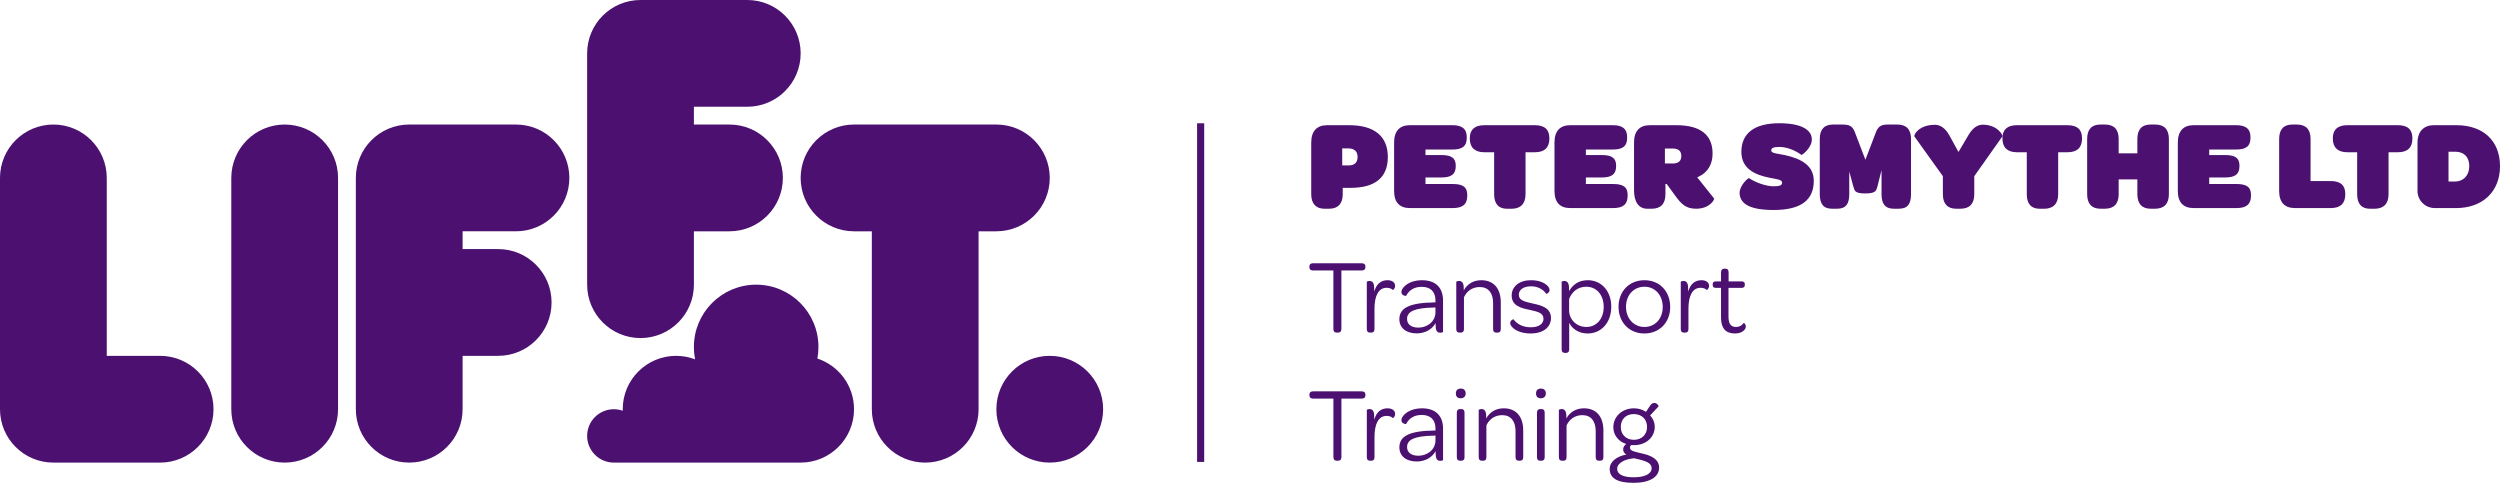
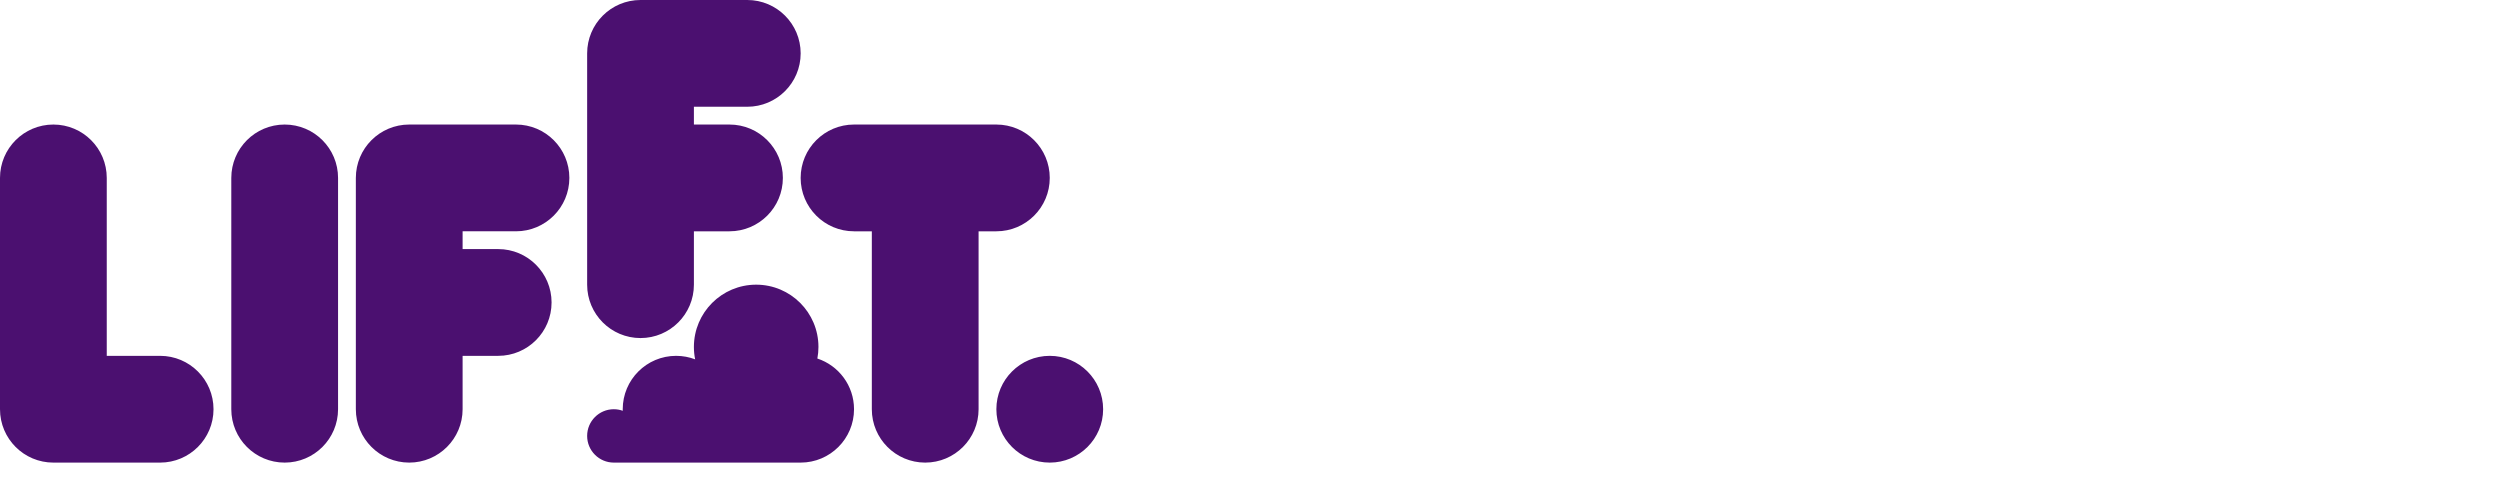
<svg xmlns="http://www.w3.org/2000/svg" viewBox="0 0 1405.1 271.37" data-name="Layer 2" id="Layer_2">
  <defs>
    <style>
      .cls-1 {
        fill: #4b1070;
        stroke-width: 0px;
      }

      .cls-2 {
        fill: none;
        stroke: #4b1070;
        stroke-miterlimit: 10;
        stroke-width: 4px;
      }
    </style>
  </defs>
  <g id="composite">
-     <path d="m767.42,149.87v.24c0,1.26-.72,1.92-2.1,1.92h-11.4v32.88c0,1.32-.66,2.04-1.98,2.04h-.6c-1.26,0-1.92-.72-1.92-2.04v-32.88h-11.46c-1.32,0-2.04-.66-2.04-1.92v-.24c0-1.26.72-1.92,2.04-1.92h27.36c1.38,0,2.1.66,2.1,1.92Zm12.42,7.62c-3.66,0-6.3,2.1-7.44,6.42,0-1.08-.06-2.1-.12-3.12-.24-2.28-1.32-2.88-2.52-2.88-.9,0-1.56.36-1.56.48v26.52c0,1.56.78,2.04,1.98,2.04h.48c1.08,0,1.86-.54,1.86-2.04v-11.34c0-7.2,2.16-11.82,6.84-11.82,1.56,0,2.7.48,3.42,1.2.12.12,1.32-.6,1.32-2.34,0-1.86-1.68-3.12-4.26-3.12Zm31.2,11.34v17.7c0,.18-.78.48-1.56.48-1.26,0-2.28-.6-2.52-2.76-.06-.84-.12-1.74-.12-2.64-1.92,3.48-5.82,5.76-10.62,5.76-6,0-9.72-3.12-9.72-7.98,0-6.48,6.12-9.24,19.62-9.42h.66v-1.2c0-4.86-2.82-7.56-7.74-7.56-4.56,0-7.32,2.22-8.76,5.1-.12.06-2.64-.06-2.64-2.22,0-.84.6-2.1,1.74-3.18,1.86-1.8,5.16-3.42,9.9-3.42,7.62,0,11.76,4.26,11.76,11.34Zm-4.26,3.96l-1.02.06c-10.44.24-14.94,2.04-14.94,6.42,0,3,2.4,4.86,6.24,4.86,5.52,0,9.72-3.72,9.72-8.58v-2.76Zm32.4-2.52v14.64c0,1.56.78,2.04,1.92,2.04h.54c1.08,0,1.86-.48,1.86-2.04v-15c0-7.32-3.6-12.42-10.98-12.42-4.56,0-7.92,2.28-9.84,5.7v-1.68c-.12-2.94-1.32-3.6-2.64-3.6-.84,0-1.56.36-1.56.48v26.52c0,1.56.78,2.04,1.92,2.04h.54c1.08,0,1.86-.48,1.86-2.04v-17.82c1.56-3.42,4.68-5.76,8.88-5.76,4.86,0,7.5,3.42,7.5,8.94Zm22.2.3c-4.74-1.08-7.74-1.8-7.74-4.92,0-2.76,2.52-4.74,6.9-4.74,3.84,0,6.96,1.86,8.52,4.26.12.12,1.86-.66,1.86-2.16,0-.72-.42-1.62-1.08-2.28-1.62-1.74-4.74-3.24-9.36-3.24-6.6,0-10.86,3.54-10.86,8.64,0,5.82,5.52,7.08,9.9,7.98,4.86,1.08,7.98,1.74,7.98,5.1,0,2.82-2.64,4.74-7.14,4.74s-7.92-1.92-9.72-4.5c-.18-.06-1.86.6-1.86,2.1,0,.9.54,1.86,1.74,2.88,1.86,1.62,5.1,3,9.78,3,7.02,0,11.4-3.48,11.4-8.7,0-5.88-5.64-7.14-10.32-8.16Zm16.32,25.74v-37.92c0-.12.66-.48,1.5-.48,1.26,0,2.46.72,2.64,3.24,0,.72.06,1.68.06,2.46,2.1-3.72,5.52-6.12,10.5-6.12,7.5,0,13.2,5.94,13.2,14.88s-5.58,15.06-13.32,15.06c-5.22,0-8.82-2.88-10.32-6v14.88c0,1.5-.78,2.04-1.86,2.04h-.48c-1.14,0-1.92-.54-1.92-2.04Zm4.2-21.9c0,5.28,4.32,9.36,9.6,9.36,5.88,0,9.84-4.56,9.84-11.34s-4.14-11.28-9.72-11.28c-4.8,0-8.1,2.76-9.72,6.9v6.36Zm56.82-1.86c0,8.64-6,14.88-14.52,14.88s-14.52-6.3-14.52-15,6-14.94,14.58-14.94,14.46,6.3,14.46,15.06Zm-4.2,0c0-6.6-4.26-11.4-10.26-11.4s-10.38,4.68-10.38,11.28,4.38,11.34,10.38,11.34,10.26-4.68,10.26-11.22Zm21.78-15.06c-3.66,0-6.3,2.1-7.44,6.42,0-1.08-.06-2.1-.12-3.12-.24-2.28-1.32-2.88-2.52-2.88-.9,0-1.56.36-1.56.48v26.52c0,1.56.78,2.04,1.98,2.04h.48c1.08,0,1.86-.54,1.86-2.04v-11.34c0-7.2,2.16-11.82,6.84-11.82,1.56,0,2.7.48,3.42,1.2.12.12,1.32-.6,1.32-2.34,0-1.86-1.68-3.12-4.26-3.12Zm23.7,24.06c-.9,1.32-2.34,2.22-4.26,2.22-3,0-4.26-1.8-4.26-6v-15.96h7.26c1.38,0,1.92-.6,1.92-1.68v-.36c0-1.08-.54-1.62-1.86-1.62h-7.26v-5.04c0-1.56-.72-2.1-1.86-2.1h-.48c-1.14,0-1.92.6-1.92,2.1v5.04h-2.82c-1.38,0-1.86.6-1.86,1.62v.42c0,1.02.48,1.62,1.86,1.62h2.82v16.62c0,6.06,2.58,9,7.86,9,2.34,0,3.96-.72,4.98-1.68.78-.72,1.08-1.5,1.08-2.22,0-1.5-1.02-2.1-1.2-1.98Zm-214.67,38.4h-27.36c-1.32,0-2.04.66-2.04,1.92v.24c0,1.26.72,1.92,2.04,1.92h11.46v32.88c0,1.32.66,2.04,1.92,2.04h.6c1.32,0,1.98-.72,1.98-2.04v-32.88h11.4c1.38,0,2.1-.66,2.1-1.92v-.24c0-1.26-.72-1.92-2.1-1.92Zm14.52,9.54c-3.66,0-6.3,2.1-7.44,6.42,0-1.08-.06-2.1-.12-3.12-.24-2.28-1.32-2.88-2.52-2.88-.9,0-1.56.36-1.56.48v26.52c0,1.56.78,2.04,1.98,2.04h.48c1.08,0,1.86-.54,1.86-2.04v-11.34c0-7.2,2.16-11.82,6.84-11.82,1.56,0,2.7.48,3.42,1.2.12.12,1.32-.6,1.32-2.34,0-1.86-1.68-3.12-4.26-3.12Zm31.2,11.34v17.7c0,.18-.78.48-1.56.48-1.26,0-2.28-.6-2.52-2.76-.06-.84-.12-1.74-.12-2.64-1.92,3.48-5.82,5.76-10.62,5.76-6,0-9.72-3.12-9.72-7.98,0-6.48,6.12-9.24,19.62-9.42h.66v-1.2c0-4.86-2.82-7.56-7.74-7.56-4.56,0-7.32,2.22-8.76,5.1-.12.06-2.64-.06-2.64-2.22,0-.84.6-2.1,1.74-3.18,1.86-1.8,5.16-3.42,9.9-3.42,7.62,0,11.76,4.26,11.76,11.34Zm-4.26,3.96l-1.02.06c-10.44.24-14.94,2.04-14.94,6.42,0,3,2.4,4.86,6.24,4.86,5.52,0,9.72-3.72,9.72-8.58v-2.76Zm14.22-26.4c-1.74,0-2.76.96-2.76,2.76s1.02,2.7,2.7,2.7,2.82-.96,2.82-2.7-1.02-2.76-2.76-2.76Zm.18,11.52h-.48c-1.14,0-1.92.54-1.92,2.1v24.9c0,1.56.78,2.04,1.92,2.04h.48c1.14,0,1.92-.48,1.92-2.04v-24.9c0-1.62-.78-2.1-1.92-2.1Zm23.94-.42c-4.56,0-7.92,2.28-9.84,5.7v-1.68c-.12-2.94-1.32-3.6-2.64-3.6-.84,0-1.56.36-1.56.48v26.52c0,1.56.78,2.04,1.92,2.04h.54c1.08,0,1.86-.48,1.86-2.04v-17.82c1.56-3.42,4.68-5.76,8.88-5.76,4.86,0,7.5,3.42,7.5,8.94v14.64c0,1.56.78,2.04,1.92,2.04h.54c1.08,0,1.86-.48,1.86-2.04v-15c0-7.32-3.6-12.42-10.98-12.42Zm20.94-11.1c-1.74,0-2.76.96-2.76,2.76s1.02,2.7,2.7,2.7,2.82-.96,2.82-2.7-1.02-2.76-2.76-2.76Zm.18,11.52h-.48c-1.14,0-1.92.54-1.92,2.1v24.9c0,1.56.78,2.04,1.92,2.04h.48c1.14,0,1.92-.48,1.92-2.04v-24.9c0-1.62-.78-2.1-1.92-2.1Zm23.94-.42c-4.56,0-7.92,2.28-9.84,5.7v-1.68c-.12-2.94-1.32-3.6-2.64-3.6-.84,0-1.56.36-1.56.48v26.52c0,1.56.78,2.04,1.92,2.04h.54c1.08,0,1.86-.48,1.86-2.04v-17.82c1.56-3.42,4.68-5.76,8.88-5.76,4.86,0,7.5,3.42,7.5,8.94v14.64c0,1.56.78,2.04,1.92,2.04h.54c1.08,0,1.86-.48,1.86-2.04v-15c0-7.32-3.6-12.42-10.98-12.42Zm42.3,33.3c0,5.34-5.28,8.58-14.4,8.58s-13.38-2.64-13.38-7.8c0-4.2,4.14-7.14,9.36-8.1-1.02-.6-1.8-1.5-1.8-2.88,0-1.26.72-2.34,1.74-3.06-4.38-1.38-7.26-4.98-7.26-9.42,0-5.94,4.92-10.62,11.58-10.62,2.52,0,4.92.72,6.78,1.98l2.16-3.24c.84-1.44,1.8-1.86,2.82-1.74,1.38.18,2.16,1.56,2.1,1.92l-4.74,5.04c1.56,1.74,2.58,3.96,2.58,6.48,0,5.82-4.92,10.26-11.64,10.26-.54,0-1.02,0-1.56-.06-.6.42-.72.96-.72,1.56.06,1.92,2.94,2.22,7.8,3.42,4.14,1.02,8.58,3.06,8.58,7.68Zm-14.16-15.6c4.32,0,7.38-2.88,7.38-7.2s-2.94-7.26-7.44-7.26-7.32,2.94-7.32,7.26,3.06,7.2,7.38,7.2Zm9.96,15.9c0-2.64-3-3.84-6.3-4.68-1.2-.3-2.4-.54-3.54-.84-5.1.42-9.54,2.58-9.54,5.94,0,3.06,3.24,4.74,9.3,4.74s10.08-1.8,10.08-5.16Zm-170.02-192.72h-12.38c-5.83,0-8.93,3.38-8.93,9.79v29.02c0,5.33,2.74,8.14,7.42,8.14h2.59c5.04,0,7.7-2.88,7.7-8.14v-3.6h4.39c13.68,0,20.95-5.69,20.95-17.35s-7.56-17.86-21.75-17.86Zm-.14,22.61h-3.75v-9.58h3.38c3.46,0,5.26,1.73,5.26,4.82s-1.73,4.75-4.9,4.75Zm66.53,16.63v.36c0,4.82-2.52,6.98-8.14,6.98h-24.05c-5.83,0-8.93-3.17-8.93-9.65v-27.15c0-6.48,3.1-9.79,8.93-9.79h23.76c5.62,0,8.14,2.09,8.14,6.7v.36c0,4.82-2.52,6.62-8.14,6.62h-15.05v3.1h8.86c5.83,0,8.14,1.73,8.14,5.98v.22c0,4.54-2.38,6.41-8.14,6.41h-8.86v3.67h15.34c5.62,0,8.14,1.66,8.14,6.19Zm46.15-31.97v.22c0,5.04-2.66,7.71-8.14,7.71h-5.26v23.62c0,5.33-2.81,8.14-7.85,8.14h-2.52c-4.82,0-7.27-2.81-7.27-8.14v-23.62h-5.54c-5.33,0-8.14-2.66-8.14-7.71v-.22c0-4.82,2.81-7.27,8.14-7.27h28.44c5.47,0,8.14,2.45,8.14,7.27Zm43.99,31.97v.36c0,4.82-2.52,6.98-8.14,6.98h-24.05c-5.83,0-8.93-3.17-8.93-9.65v-27.15c0-6.48,3.1-9.79,8.93-9.79h23.76c5.62,0,8.14,2.09,8.14,6.7v.36c0,4.82-2.52,6.62-8.14,6.62h-15.05v3.1h8.86c5.83,0,8.14,1.73,8.14,5.98v.22c0,4.54-2.38,6.41-8.14,6.41h-8.86v3.67h15.34c5.62,0,8.14,1.66,8.14,6.19Zm39.09-9.94l.94-.43c5.11-2.45,7.71-7.06,7.71-12.96,0-10.3-6.62-15.91-20.31-15.91h-14.91c-5.83,0-8.93,3.31-8.93,9.79v26.79c0,6.48,2.59,10.37,7.42,10.37h2.52c5.04,0,7.71-2.81,7.71-8.14v-5.76h.72l4.61,6.34c3.67,5.11,6.26,7.56,11.95,7.56,7.56,0,10.51-5.18,10.01-5.83l-9.43-11.81Zm-13.83-7.78h-4.32v-8.42h4.25c3.46,0,4.97,1.44,4.97,4.25s-1.66,4.18-4.9,4.18Zm79.35,9.72c0,10.87-7.2,16.42-22.61,16.42-7.34,0-12.17-1.08-15.05-2.81-2.95-1.8-4.03-4.25-4.03-6.91,0-3.96,4.82-8.57,5.4-8.14,3.17,2.23,9.36,4.54,13.68,4.54,3.53,0,4.82-.58,4.82-2.02,0-1.8-2.88-1.94-6.84-2.74-7.99-1.58-16.06-4.82-16.06-14.62,0-10.3,7.2-16.06,21.24-16.06,6.62,0,11.16,1.01,14.11,2.66,2.95,1.66,4.25,3.89,4.25,6.48,0,4.68-5.54,8.93-5.9,8.64-3.38-2.59-8.28-4.46-12.24-4.46-3.46,0-4.68.58-4.68,2.02,0,1.58,3.31,1.66,7.49,2.52,9.72,2.09,16.42,6.12,16.42,14.47Zm54.65-23.47v31.03c0,5.33-1.8,8.14-6.84,8.14h-2.88c-4.82,0-6.84-2.81-6.84-8.14v-13.54l-2.38,9.43c-.65,1.73-.36,3.67-6.77,3.67s-5.9-1.87-6.62-3.67l-2.38-8.64v12.75c0,5.33-1.8,8.14-6.84,8.14h-2.88c-4.82,0-6.84-2.81-6.84-8.14v-31.03c0-5.47,2.59-8.14,7.42-8.14h5.04c4.25,0,5.76.86,7.13,3.96l6.05,15.84,6.05-15.84c1.51-3.38,3.31-3.96,6.84-3.96h5.04c5.04,0,7.71,2.66,7.71,8.14Zm51.33-1.44l-15.77,22.32v10.15c0,5.33-2.66,8.14-7.71,8.14h-2.52c-4.82,0-7.42-2.81-7.42-8.14v-10.15l-15.99-22.32c-.5-.86,2.45-6.55,11.52-6.55,2.95,0,5.83,1.73,8.21,6.12l5.04,9.15,5.4-9.15c2.59-4.54,5.4-6.19,8.28-6.19,8.14,0,11.45,5.9,10.95,6.62Zm44.78.94v.22c0,5.04-2.66,7.71-8.14,7.71h-5.26v23.62c0,5.33-2.81,8.14-7.85,8.14h-2.52c-4.82,0-7.27-2.81-7.27-8.14v-23.62h-5.54c-5.33,0-8.14-2.66-8.14-7.71v-.22c0-4.82,2.81-7.27,8.14-7.27h28.44c5.47,0,8.14,2.45,8.14,7.27Zm48.82.5v31.03c0,5.33-2.66,8.14-7.7,8.14h-2.59c-4.82,0-7.42-2.81-7.42-8.14v-8.35h-10.51v8.35c0,5.33-2.66,8.14-7.7,8.14h-2.59c-4.82,0-7.42-2.81-7.42-8.14v-31.03c0-5.47,2.59-8.14,7.42-8.14h2.59c5.04,0,7.7,2.66,7.7,8.14v8.06h10.51v-8.06c0-5.47,2.59-8.14,7.42-8.14h2.59c5.04,0,7.7,2.66,7.7,8.14Zm46.15,31.47v.36c0,4.82-2.52,6.98-8.14,6.98h-24.05c-5.83,0-8.93-3.17-8.93-9.65v-27.15c0-6.48,3.1-9.79,8.93-9.79h23.76c5.62,0,8.14,2.09,8.14,6.7v.36c0,4.82-2.52,6.62-8.14,6.62h-15.05v3.1h8.86c5.83,0,8.14,1.73,8.14,5.98v.22c0,4.54-2.38,6.41-8.14,6.41h-8.86v3.67h15.34c5.62,0,8.14,1.66,8.14,6.19Zm52.99-.58v.22c0,5.04-2.67,7.7-8.14,7.7h-20.09c-5.83,0-8.93-3.17-8.93-9.65v-29.16c0-5.47,2.59-8.14,7.42-8.14h2.52c5.04,0,7.71,2.66,7.71,8.14v23.62h11.38c5.47,0,8.14,2.45,8.14,7.27Zm37.73-31.39v.22c0,5.04-2.66,7.71-8.14,7.71h-5.26v23.62c0,5.33-2.81,8.14-7.85,8.14h-2.52c-4.82,0-7.27-2.81-7.27-8.14v-23.62h-5.54c-5.33,0-8.14-2.66-8.14-7.71v-.22c0-4.82,2.81-7.27,8.14-7.27h28.44c5.47,0,8.14,2.45,8.14,7.27Zm24.69-7.27h-12.75c-5.26,0-9.07,3.31-9.07,9.79v27.15c0,5.33,4.32,9.65,9.79,9.65h11.81c15.05,0,24.77-9.29,24.77-23.55s-9.43-23.04-24.55-23.04Zm-.79,31.68h-3.6v-16.78h3.82c4.68,0,7.85,2.81,7.85,8.14s-3.46,8.64-8.06,8.64Z" class="cls-1" id="company-name" />
-     <line y2="259.62" x2="674.81" y1="69.29" x1="674.81" class="cls-2" id="divider" />
    <path d="m190,100v130c0,16.57-13.43,30-30,30s-30-13.43-30-30V100c0-16.57,13.43-30,30-30s30,13.43,30,30Zm-100,100h-30v-100c0-16.57-13.43-30-30-30S0,83.43,0,100v130c0,16.57,13.43,30,30,30h60c16.57,0,30-13.43,30-30s-13.43-30-30-30Zm200-70c16.57,0,30-13.43,30-30s-13.43-30-30-30h-60c-16.57,0-30,13.43-30,30v130c0,16.57,13.43,30,30,30s30-13.43,30-30v-30h20c16.57,0,30-13.43,30-30s-13.43-30-30-30h-20v-10h30Zm300,70c-16.57,0-30,13.43-30,30s13.43,30,30,30,30-13.43,30-30-13.43-30-30-30Zm-30-130h-80c-16.57,0-30,13.43-30,30s13.43,30,30,30h10v100c0,16.57,13.43,30,30,30s30-13.43,30-30v-100h10c16.57,0,30-13.43,30-30s-13.43-30-30-30Zm-140-10c16.57,0,30-13.43,30-30S436.57,0,420,0h-60c-16.57,0-30,13.43-30,30v130c0,16.57,13.43,30,30,30s30-13.43,30-30v-30h20c16.57,0,30-13.43,30-30s-13.43-30-30-30h-20v-10h30Zm39.39,141.51c.4-2.11.61-4.28.61-6.51,0-19.33-15.67-35-35-35s-35,15.67-35,35c0,2.39.24,4.72.7,6.97-3.32-1.27-6.93-1.97-10.7-1.97-16.57,0-30,13.43-30,30,0,.3.01.59.02.88-1.57-.56-3.26-.88-5.02-.88-8.28,0-15,6.72-15,15s6.72,15,15,15h105c16.57,0,30-13.43,30-30,0-13.29-8.64-24.55-20.61-28.49Z" class="cls-1" id="logotype" />
  </g>
</svg>